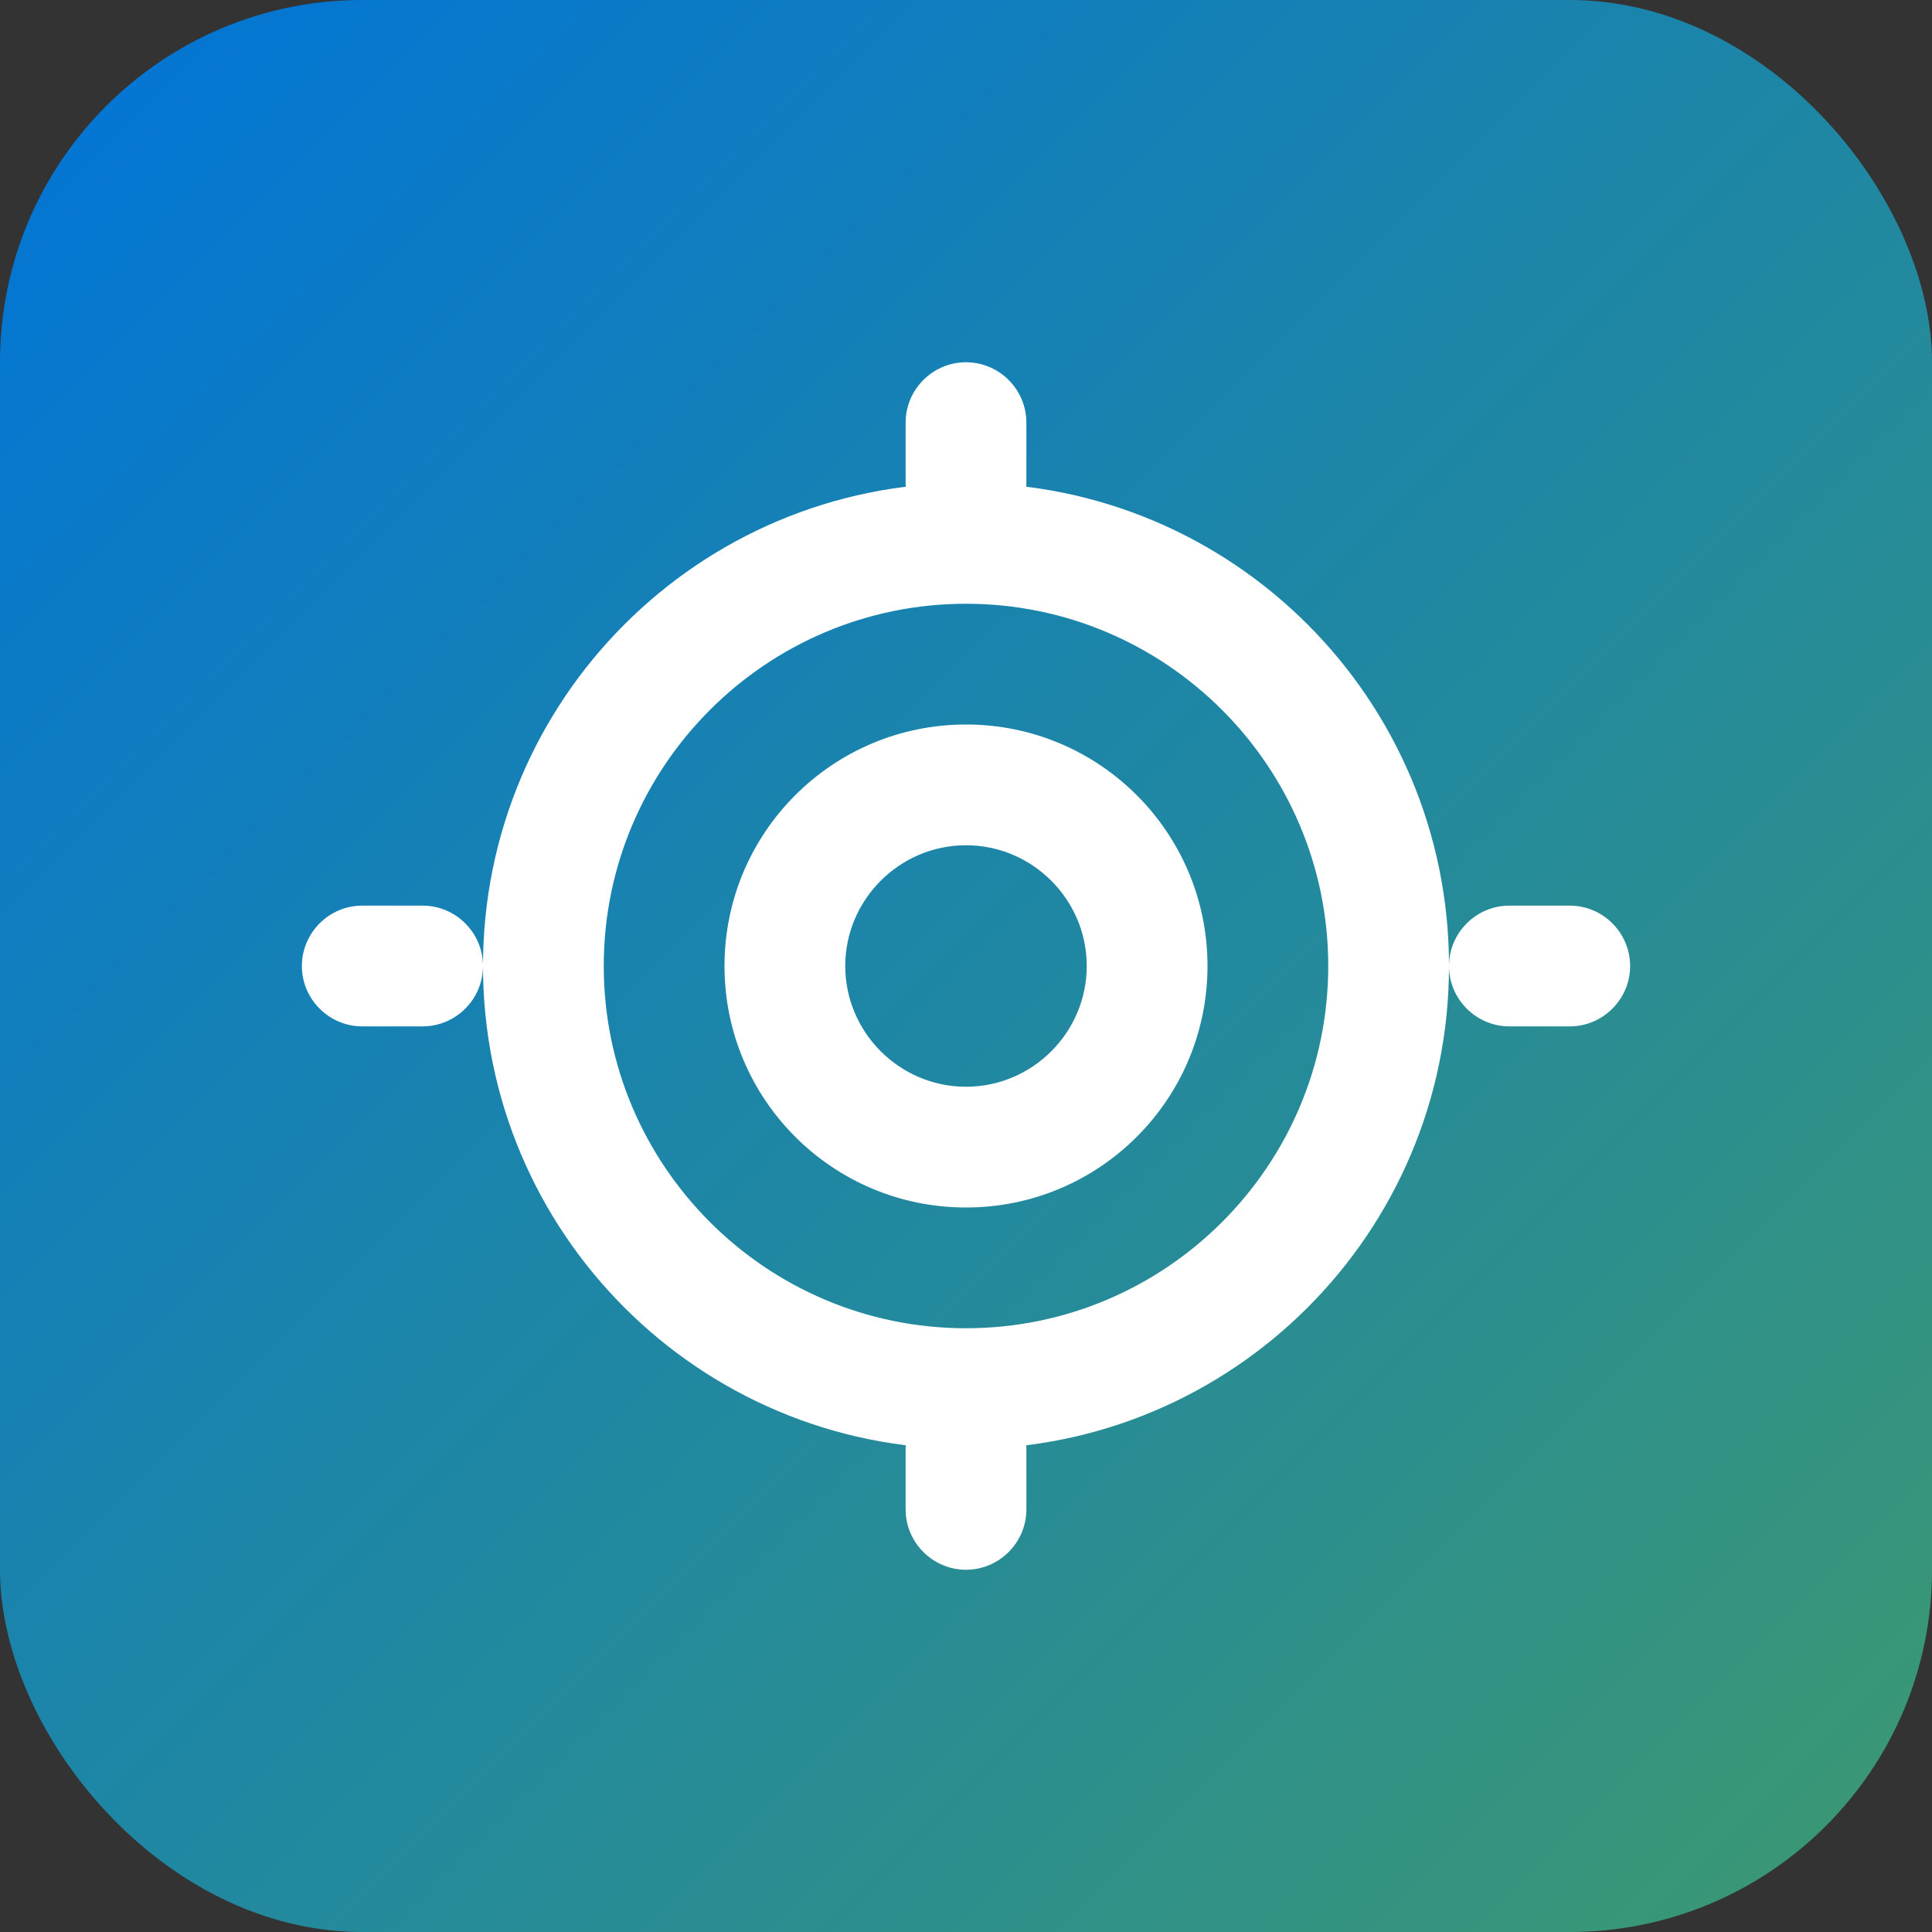
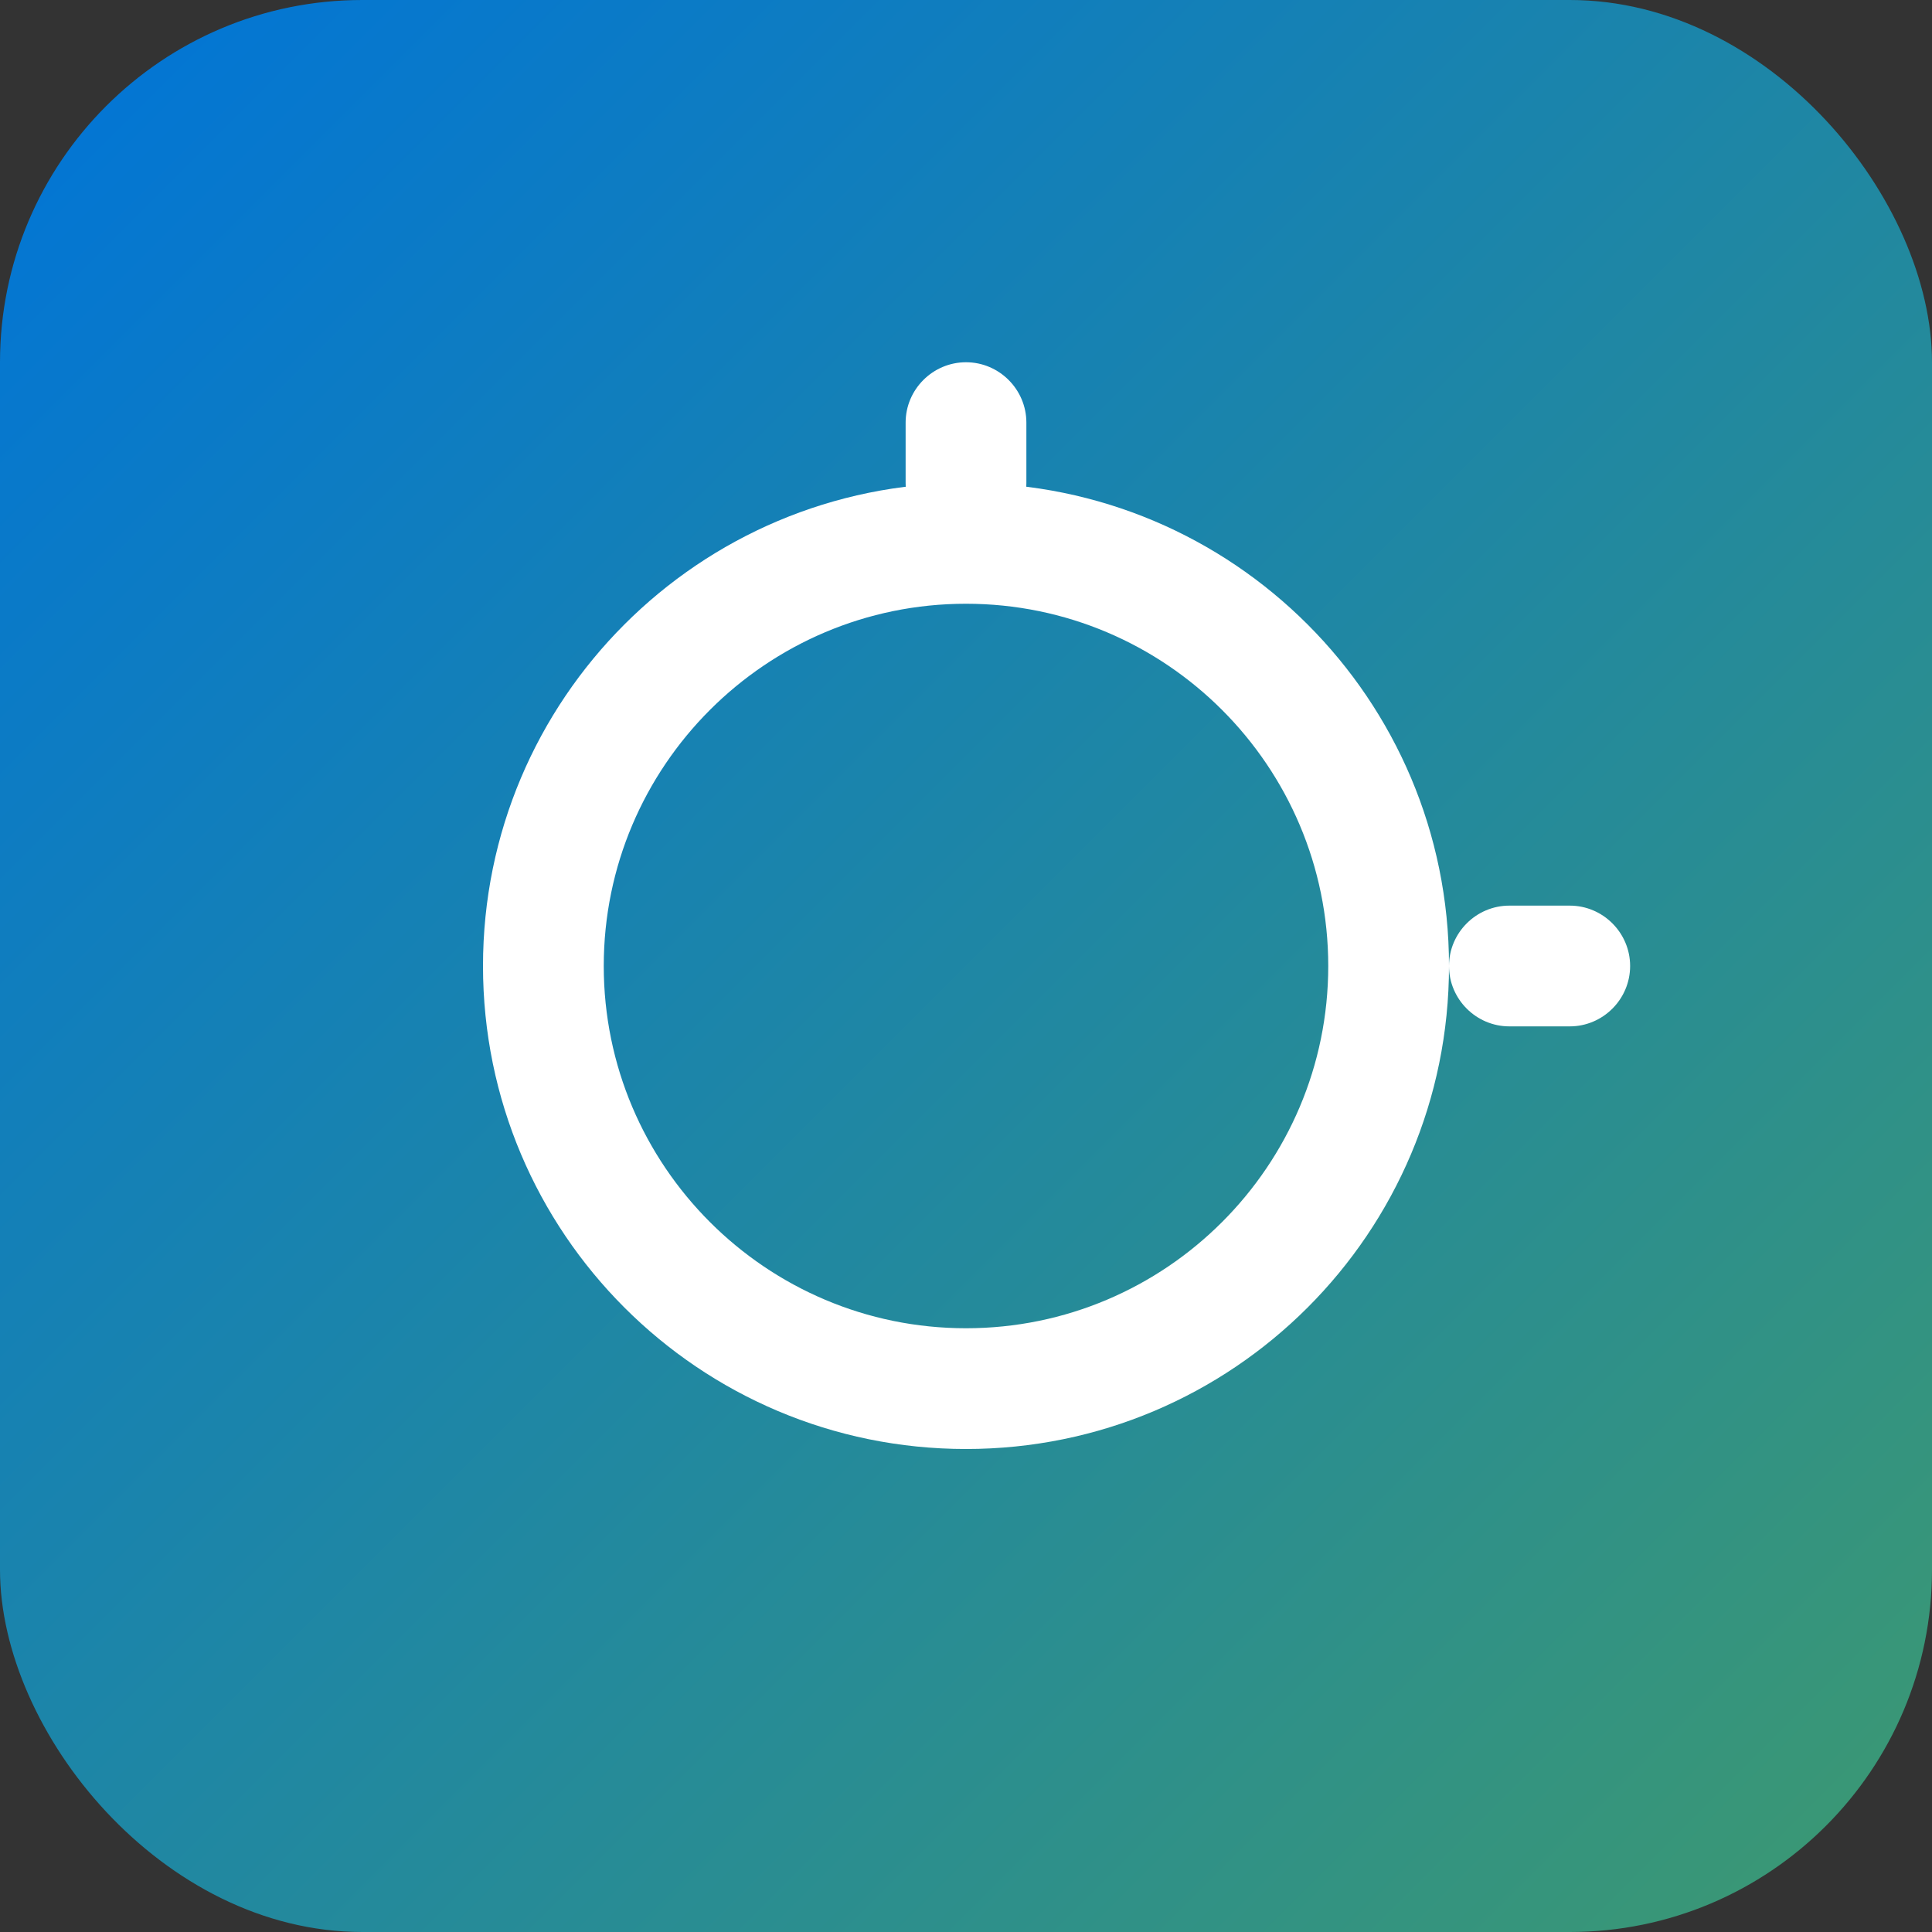
<svg xmlns="http://www.w3.org/2000/svg" width="32" height="32" viewBox="0 0 32 32">
  <rect x="0" y="0" width="32" height="32" fill="#333333" stroke="none" />
  <defs>
    <linearGradient id="gradient" x1="0%" y1="0%" x2="100%" y2="100%">
      <stop offset="0%" stop-color="#0074d9" />
      <stop offset="100%" stop-color="#3d9970" />
    </linearGradient>
  </defs>
  <rect width="32" height="32" rx="6" fill="url(#gradient)" />
  <path d="M16 8C11.58 8 8 11.58 8 16C8 20.42 11.58 24 16 24C20.42 24 24 20.42 24 16C24 11.58 20.42 8 16 8ZM16 22C12.69 22 10 19.31 10 16C10 12.69 12.69 10 16 10C19.31 10 22 12.69 22 16C22 19.31 19.31 22 16 22Z" fill="white" />
-   <path d="M16 12C13.79 12 12 13.79 12 16C12 18.21 13.79 20 16 20C18.21 20 20 18.21 20 16C20 13.79 18.21 12 16 12ZM16 18C14.9 18 14 17.1 14 16C14 14.9 14.9 14 16 14C17.1 14 18 14.9 18 16C18 17.1 17.1 18 16 18Z" fill="white" />
  <path d="M16 6C15.45 6 15 6.45 15 7V8C15 8.55 15.45 9 16 9C16.55 9 17 8.55 17 8V7C17 6.45 16.55 6 16 6Z" fill="white" />
-   <path d="M16 23C15.45 23 15 23.45 15 24V25C15 25.55 15.45 26 16 26C16.55 26 17 25.55 17 25V24C17 23.45 16.55 23 16 23Z" fill="white" />
  <path d="M25 15H26C26.55 15 27 15.45 27 16C27 16.55 26.55 17 26 17H25C24.45 17 24 16.55 24 16C24 15.45 24.45 15 25 15Z" fill="white" />
-   <path d="M6 15H7C7.55 15 8 15.45 8 16C8 16.55 7.55 17 7 17H6C5.45 17 5 16.55 5 16C5 15.45 5.45 15 6 15Z" fill="white" />
</svg>